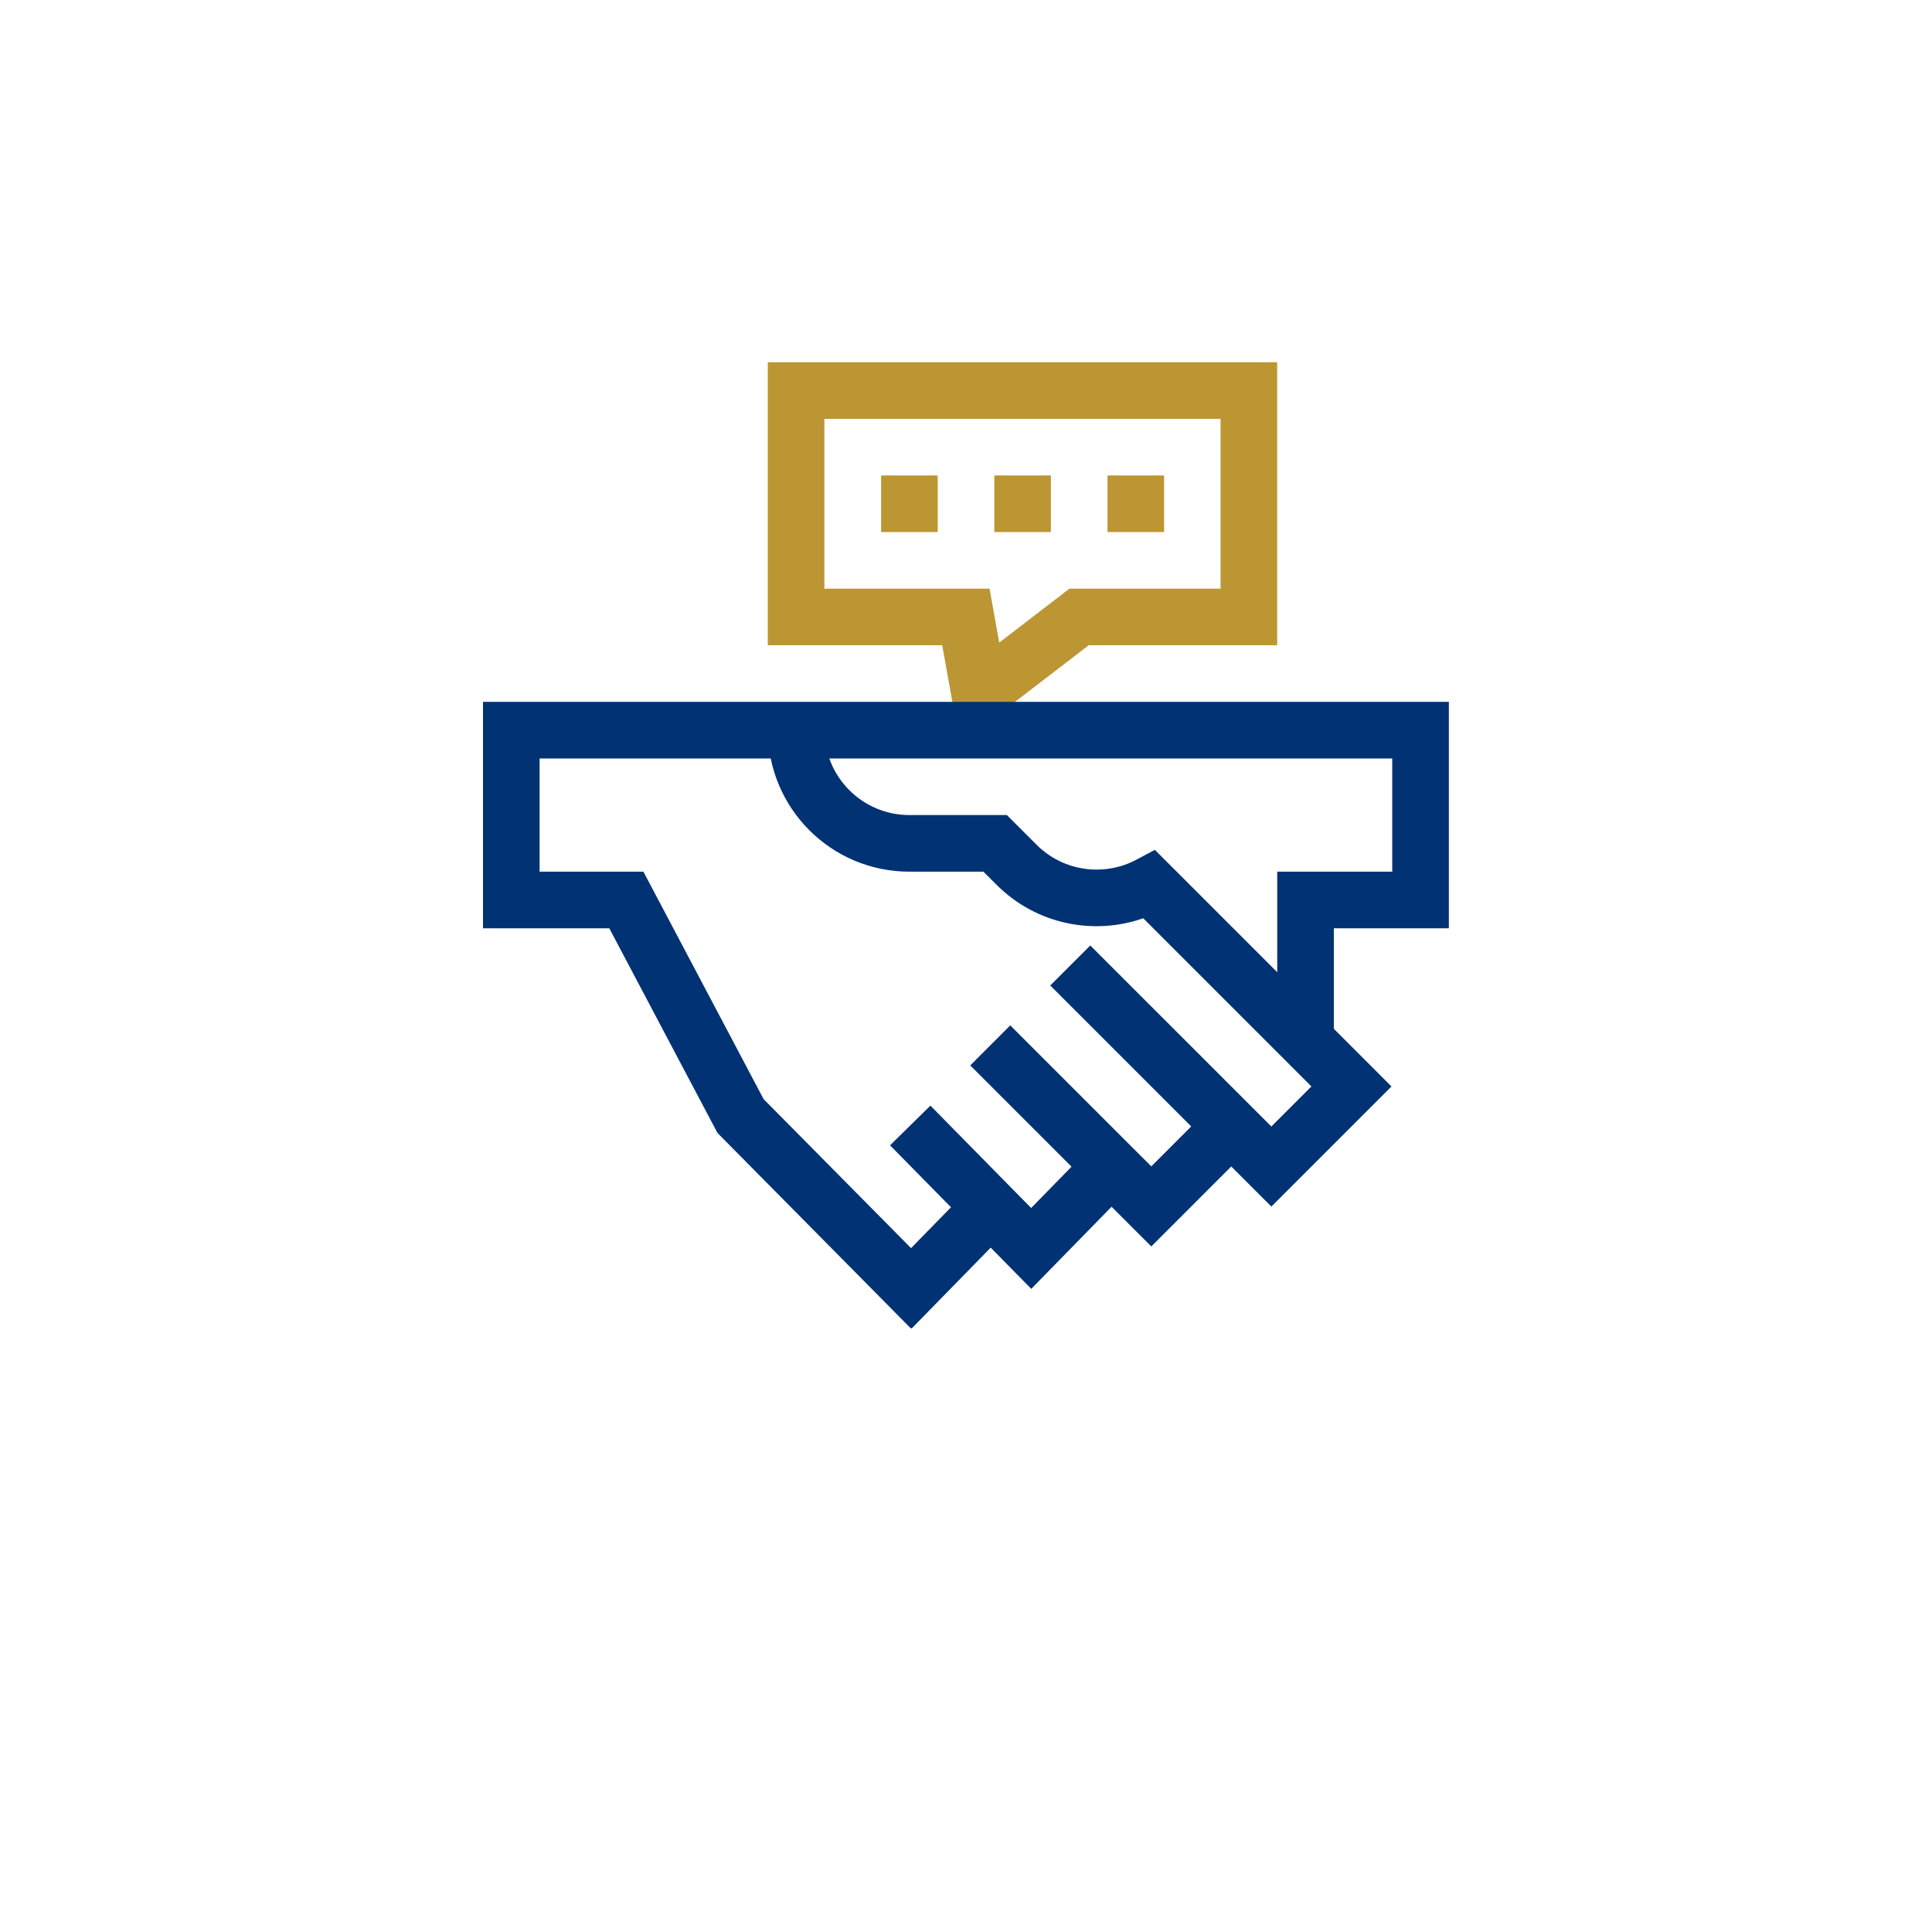
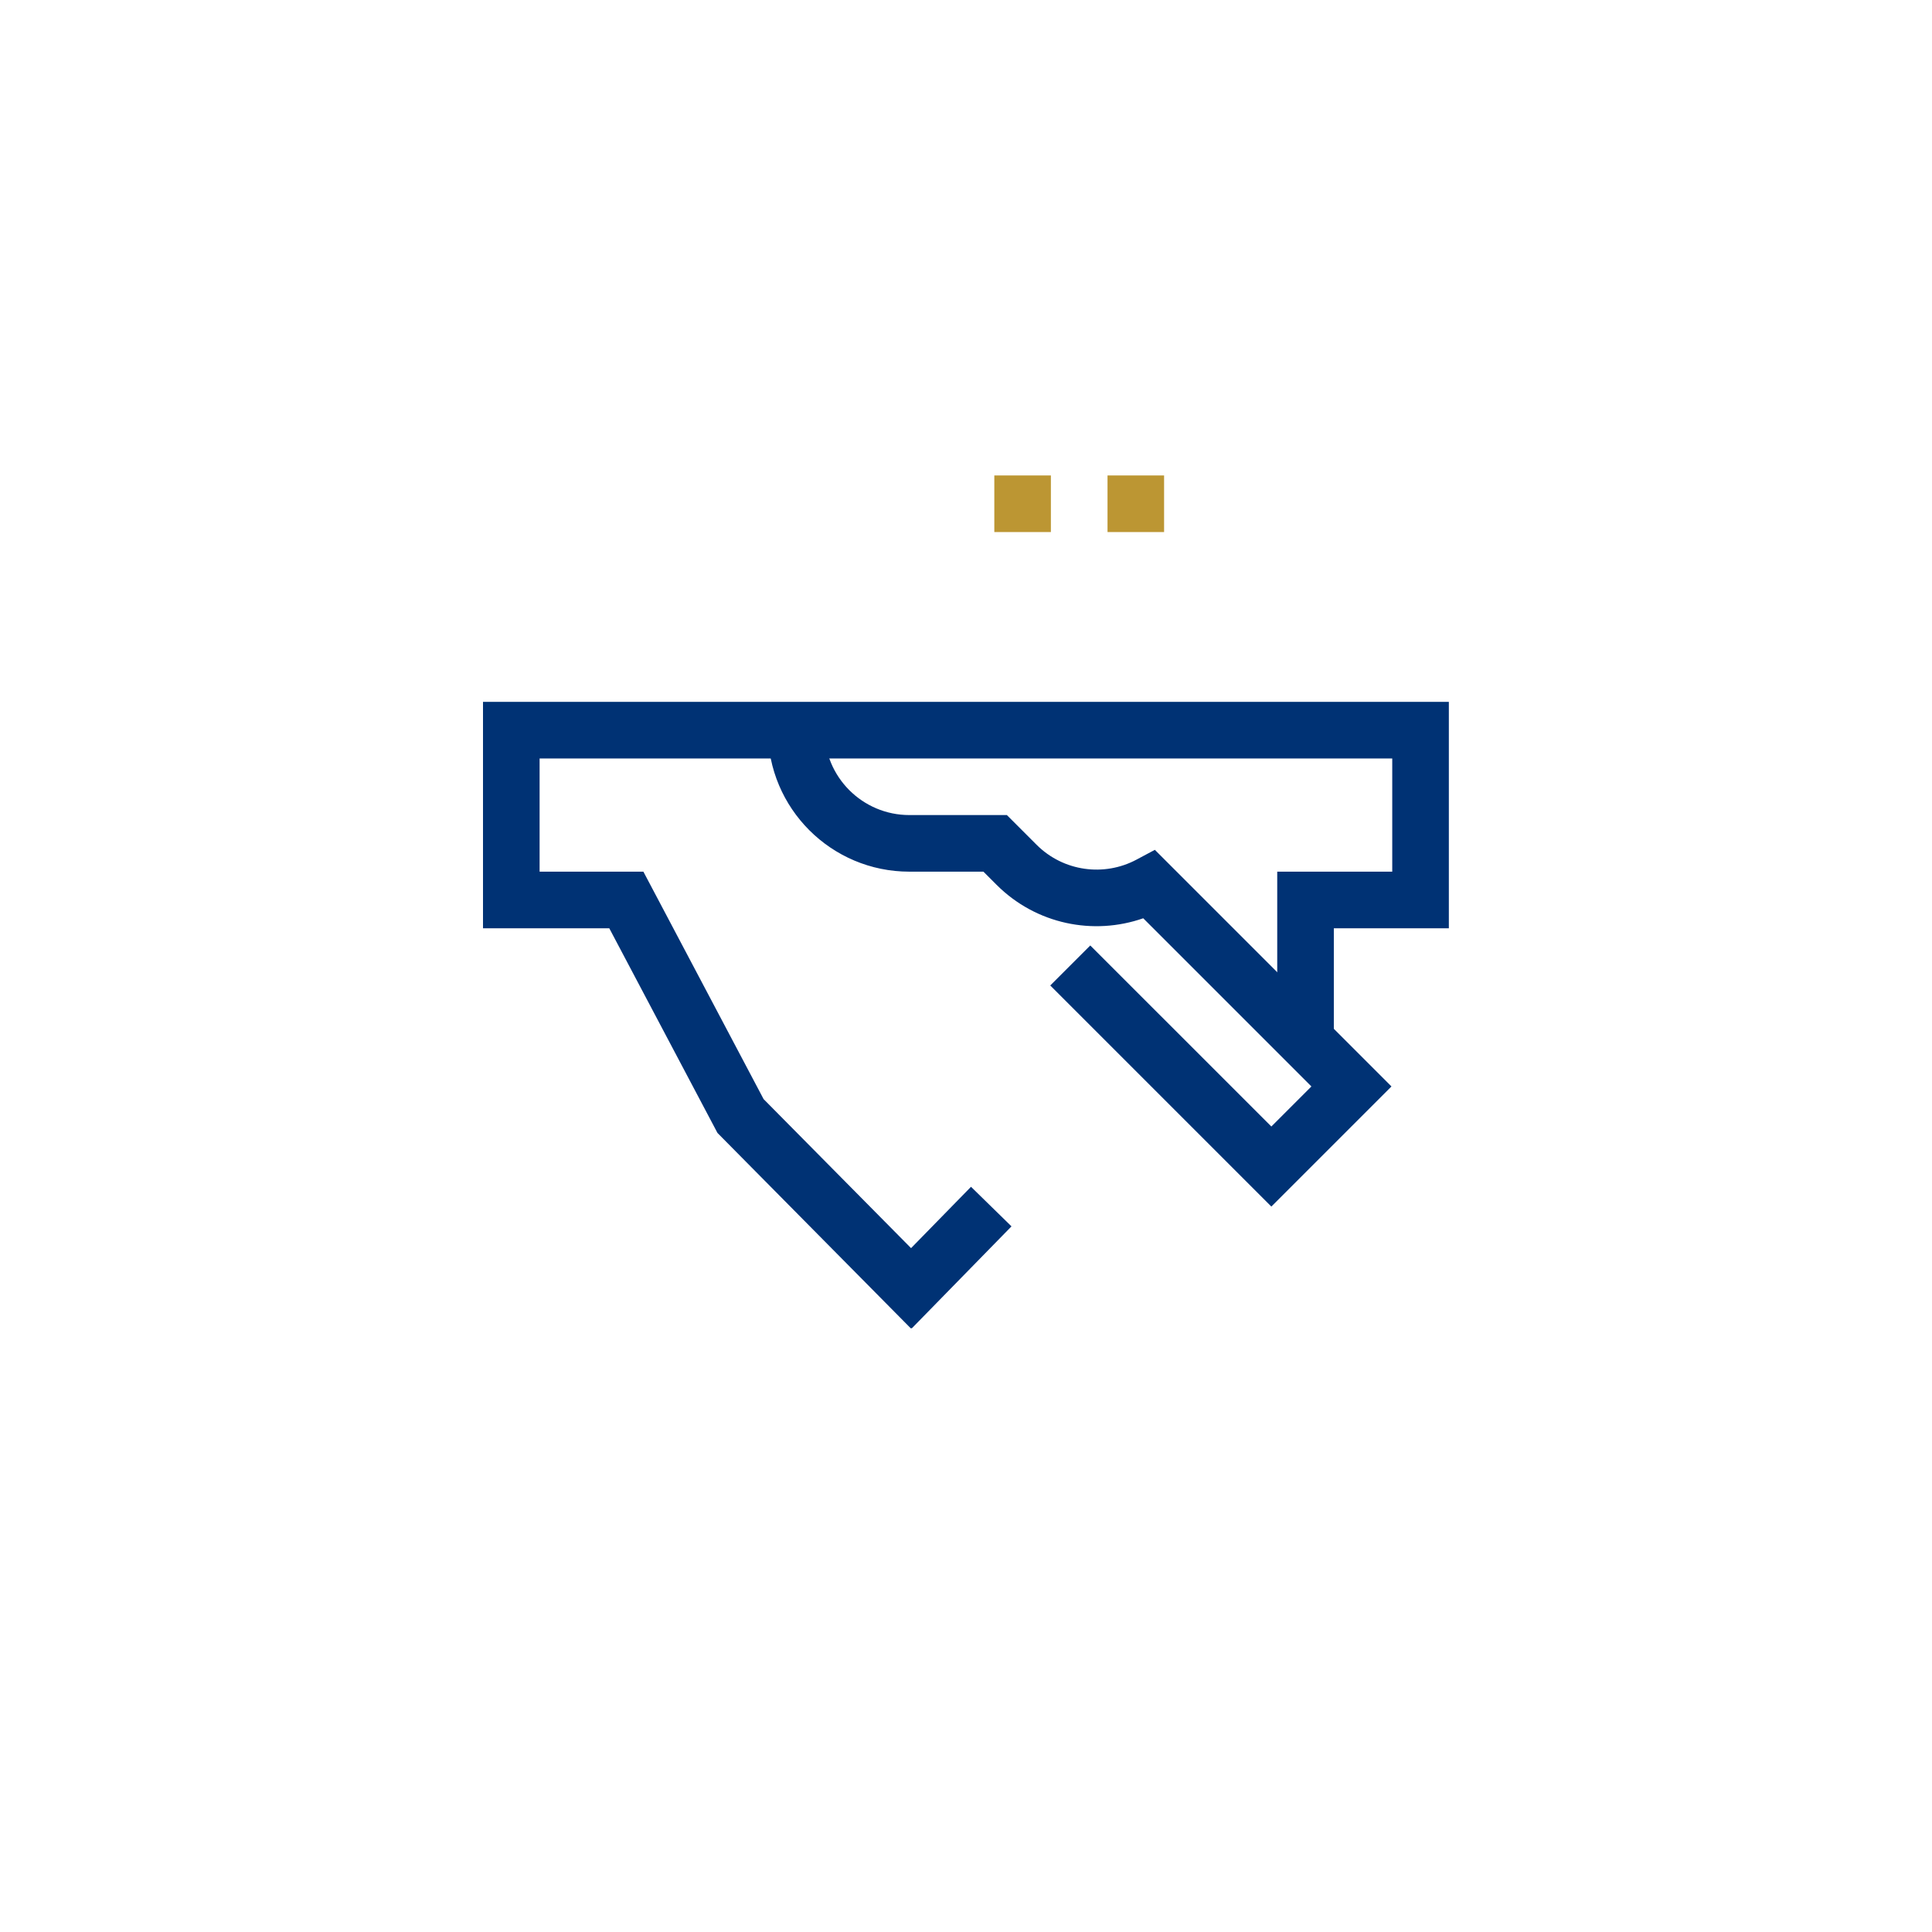
<svg xmlns="http://www.w3.org/2000/svg" width="64" height="64" viewBox="0 0 64 64" fill="none">
  <g filter="url(#filter0_i_6173_15529)">
-     <rect width="64" height="64" rx="32" fill="white" />
    <g clip-path="url(#clip0_6173_15529)">
-       <path fill-rule="evenodd" clip-rule="evenodd" d="M25.434 16H42.308V25.375H36.064L31.8 28.65L31.212 25.375H25.434V16ZM27.308 17.875V23.5H32.78L33.101 25.287L35.427 23.5H40.433V17.875H27.308Z" fill="#BC9633" />
-       <path fill-rule="evenodd" clip-rule="evenodd" d="M31.062 21.625H29.188V19.75H31.062V21.625Z" fill="#BC9633" />
+       <path fill-rule="evenodd" clip-rule="evenodd" d="M31.062 21.625H29.188V19.75V21.625Z" fill="#BC9633" />
      <path fill-rule="evenodd" clip-rule="evenodd" d="M34.812 21.625H32.938V19.75H34.812V21.625Z" fill="#BC9633" />
      <path fill-rule="evenodd" clip-rule="evenodd" d="M38.562 21.625H36.688V19.75H38.562V21.625Z" fill="#BC9633" />
      <path fill-rule="evenodd" clip-rule="evenodd" d="M27.312 28.188C27.312 29.741 28.571 31 30.125 31H33.354L34.336 31.982C35.232 32.878 36.582 33.044 37.643 32.479L38.256 32.152L46.094 39.99L42.115 43.969L34.791 36.645L36.117 35.32L42.115 41.317L43.442 39.99L37.871 34.419C36.227 34.994 34.326 34.624 33.01 33.308L32.577 32.875H30.125C27.535 32.875 25.438 30.777 25.438 28.188H27.312Z" fill="#003274" />
-       <path fill-rule="evenodd" clip-rule="evenodd" d="M32.141 39.293L33.466 37.967L38.138 42.638L40.128 40.648L41.453 41.974L38.138 45.29L32.141 39.293Z" fill="#003274" />
-       <path fill-rule="evenodd" clip-rule="evenodd" d="M29.484 41.94L30.821 40.625L34.158 44.017L36.143 41.986L37.484 43.297L34.162 46.695L29.484 41.94Z" fill="#003274" />
      <path fill-rule="evenodd" clip-rule="evenodd" d="M16 27.25H47.995V34.75H44.185V38.471H42.31V32.875H46.12V29.125H17.875V32.875H21.313L25.295 40.409L30.18 45.346L32.166 43.314L33.507 44.625L30.188 48.02L23.767 41.53L20.183 34.75H16V27.25Z" fill="#003274" />
    </g>
  </g>
  <defs>
    <filter id="filter0_i_6173_15529" x="0" y="-4" width="64" height="68" filterUnits="userSpaceOnUse" color-interpolation-filters="sRGB">
      <feFlood flood-opacity="0" result="BackgroundImageFix" />
      <feBlend mode="normal" in="SourceGraphic" in2="BackgroundImageFix" result="shape" />
      <feColorMatrix in="SourceAlpha" type="matrix" values="0 0 0 0 0 0 0 0 0 0 0 0 0 0 0 0 0 0 127 0" result="hardAlpha" />
      <feOffset dy="-4" />
      <feGaussianBlur stdDeviation="5" />
      <feComposite in2="hardAlpha" operator="arithmetic" k2="-1" k3="1" />
      <feColorMatrix type="matrix" values="0 0 0 0 0 0 0 0 0 0 0 0 0 0 0 0 0 0 0.05 0" />
      <feBlend mode="normal" in2="shape" result="effect1_innerShadow_6173_15529" />
    </filter>
    <clipPath id="clip0_6173_15529">
      <rect width="32" height="32" fill="white" transform="translate(16 16)" />
    </clipPath>
  </defs>
</svg>